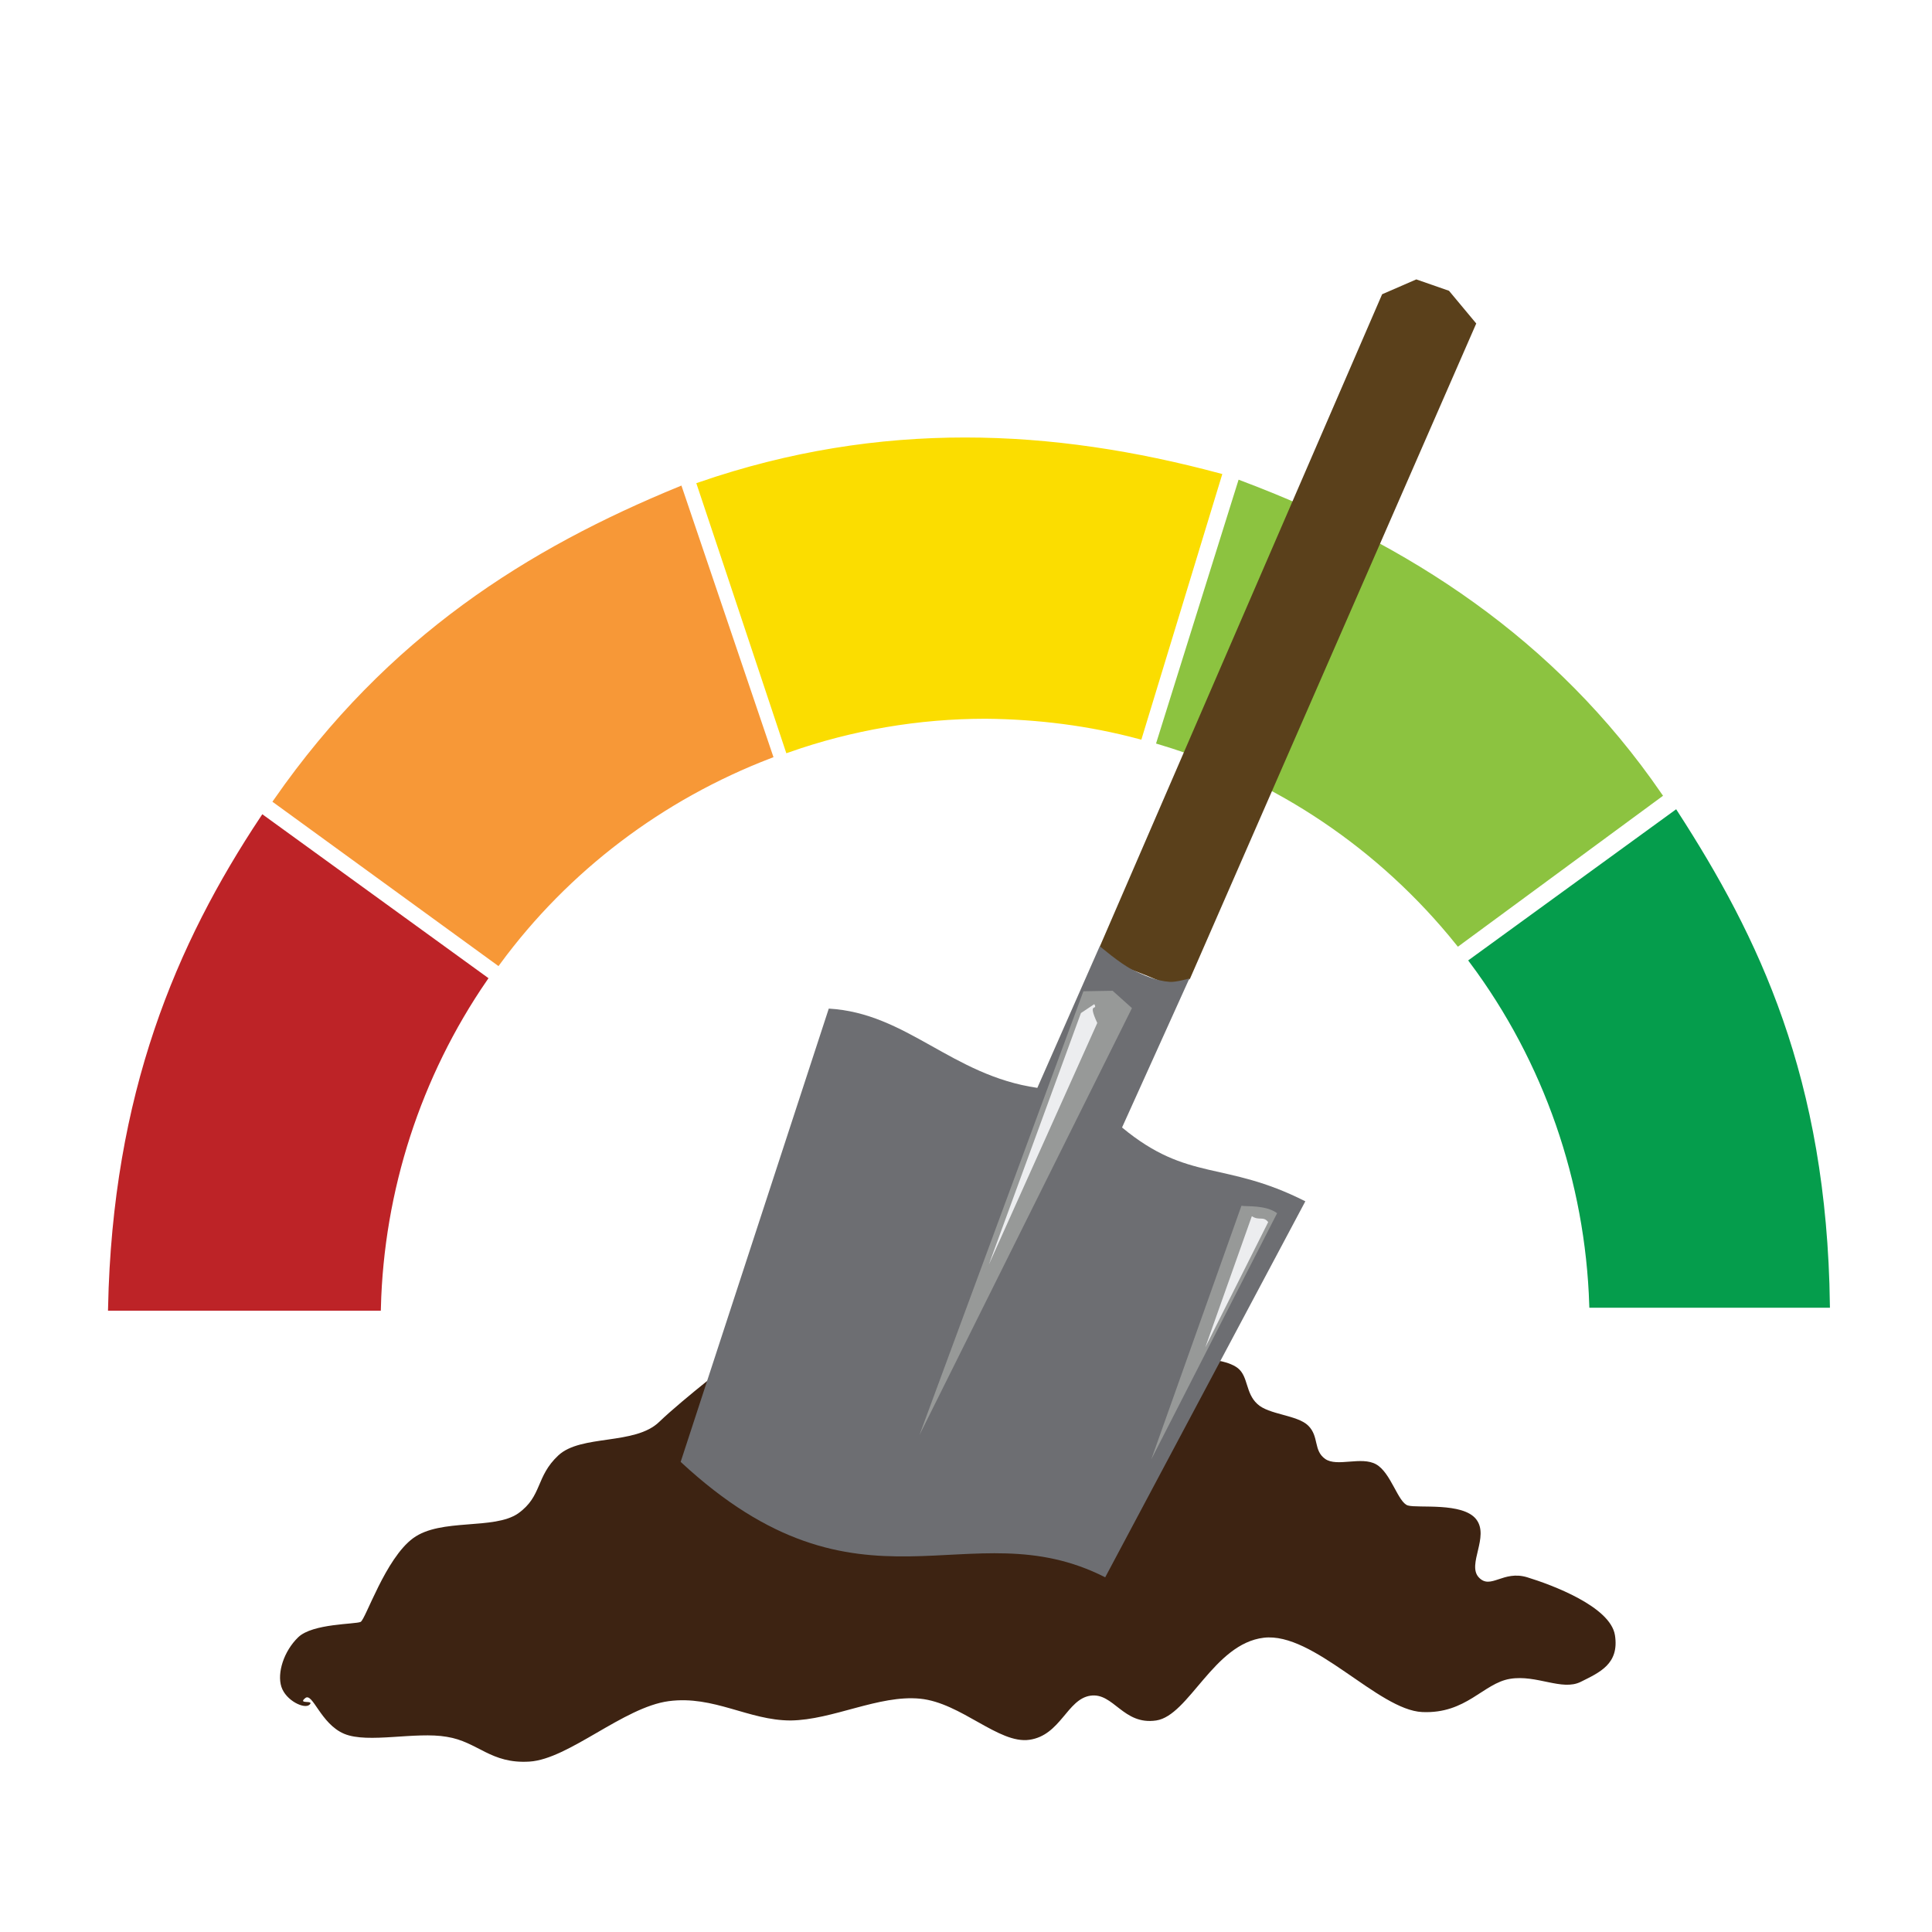
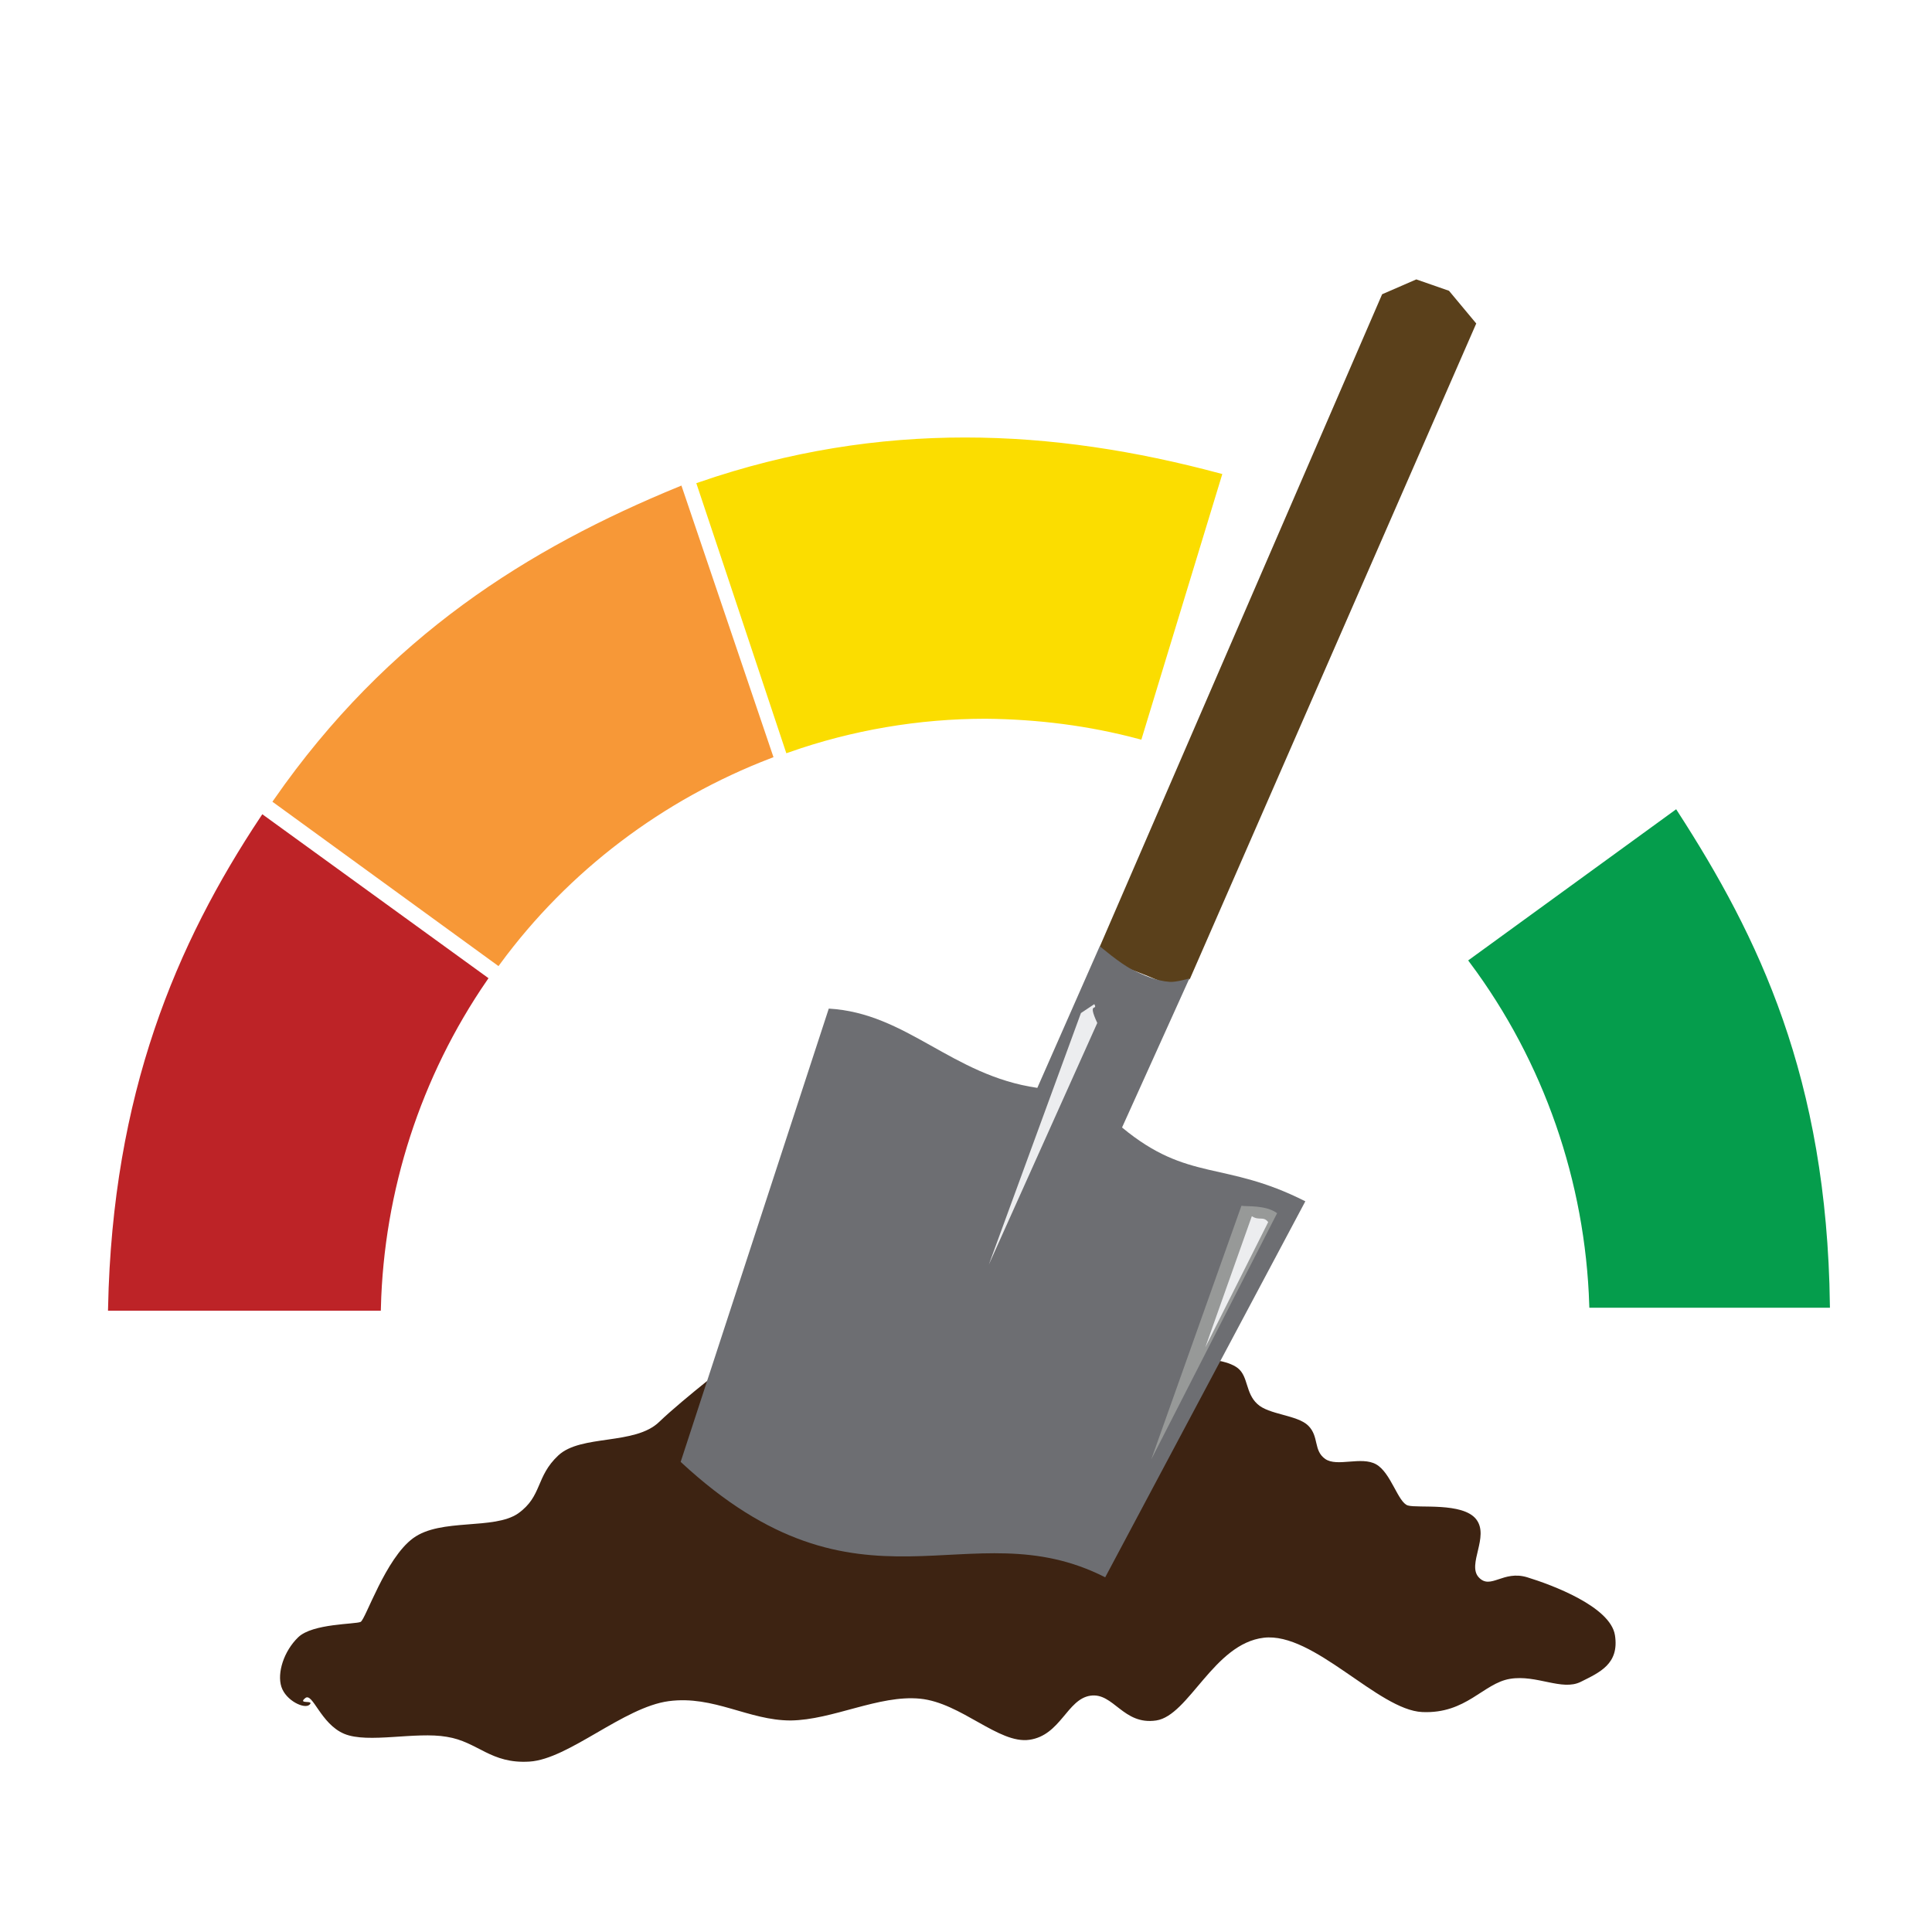
<svg xmlns="http://www.w3.org/2000/svg" xmlns:ns1="http://sodipodi.sourceforge.net/DTD/sodipodi-0.dtd" xmlns:ns2="http://www.inkscape.org/namespaces/inkscape" version="1.1" id="svg2" x="0px" y="0px" viewBox="0 0 390 390" style="enable-background:new 0 0 390 390;" xml:space="preserve">
  <style type="text/css">
	.st0{fill-rule:evenodd;clip-rule:evenodd;fill:#059D4C;stroke:#059D4C;stroke-width:1.175;}
	.st1{fill-rule:evenodd;clip-rule:evenodd;fill:#8CC340;stroke:#8CC340;stroke-width:1.175;}
	.st2{fill-rule:evenodd;clip-rule:evenodd;fill:#FBDD00;stroke:#FBDD00;stroke-width:1.175;}
	.st3{fill-rule:evenodd;clip-rule:evenodd;fill:#F79837;stroke:#F79837;stroke-width:1.175;}
	.st4{fill-rule:evenodd;clip-rule:evenodd;fill:#BD2327;stroke:#BD2327;stroke-width:1.175;}
	.st5{fill-rule:evenodd;clip-rule:evenodd;fill:#3D2312;}
	.st6{fill-rule:evenodd;clip-rule:evenodd;fill:#5A401B;}
	.st7{fill-rule:evenodd;clip-rule:evenodd;fill:#6D6E72;}
	.st8{fill-rule:evenodd;clip-rule:evenodd;fill:#979998;}
	.st9{fill-rule:evenodd;clip-rule:evenodd;fill:#ECEDEF;}
</style>
  <ns1:namedview bordercolor="#666666" borderlayer="true" borderopacity="1" gridtolerance="10" guidetolerance="10" id="namedview4" ns2:current-layer="layer5" ns2:cx="-42.437788" ns2:cy="-271.45659" ns2:pageopacity="0" ns2:pageshadow="2" ns2:window-height="1149" ns2:window-maximized="1" ns2:window-width="1920" ns2:window-x="0" ns2:window-y="0" ns2:zoom="0.3025641" objecttolerance="10" pagecolor="#ffffff" showgrid="false">
	</ns1:namedview>
  <g id="layer5" ns2:groupmode="layer" ns2:label="Mesure">
    <path id="path3365" ns2:connector-curvature="0" class="st0" d="M338.2,164.2L297.2,194c15,20.1,23.4,44.4,24.2,69.4h47.4   C368.2,217.6,354.4,189.3,338.2,164.2z" />
-     <path id="path3376" ns2:connector-curvature="0" class="st1" d="M250.4,97.6l-16.3,52.1c23.8,7.1,44.8,21.3,60.3,40.6   l40.5-29.8C313.5,129.4,284.1,110.3,250.4,97.6z" />
    <path id="path3378" ns2:connector-curvature="0" class="st2" d="M194.8,88.9c-17.4,0-35.2,2.7-53.5,9c0,0,9.1,27.2,17.8,53.4   c12.8-4.5,26.3-6.8,39.9-6.8c10.5,0.1,20.9,1.4,31,4.1l16-52.5C229.2,91.6,212.2,88.9,194.8,88.9z" />
    <path id="path3380" ns2:connector-curvature="0" class="st3" d="M137.2,98.8c-30.2,12.4-58.5,30-81.4,62.9l44.7,32.5   c13.9-18.9,33-33.3,54.9-41.7L137.2,98.8z" />
    <path id="path3382" ns2:connector-curvature="0" class="st4" d="M53.1,165.2c-17,25.6-29.8,55.7-30.7,98.8h53.9   c0.6-23.8,8.1-46.9,21.5-66.4L53.1,165.2L53.1,165.2z" />
  </g>
  <g id="layer1" ns2:groupmode="layer" ns2:label="Terre">
    <path id="path3338-3" ns2:connector-curvature="0" ns1:nodetypes="zzzzzzzzzzzzzzzzzzzzzzzzzsccscccccccccccczzzzzzzzz" class="st5" d="   M61.6,342.8c1.5-1.3,3.1,5.2,7.9,7.2c4.8,2,14.4-0.5,20.7,0.6c6.3,1,8.8,5.5,16.7,5c7.9-0.5,19-11,28.1-12.2   c9.1-1.2,16.1,3.9,24.6,3.9c8.5-0.1,17.8-5.2,26.1-4.4c8.3,0.8,15.9,9.2,22.1,8.3c6.3-0.9,7.6-8.2,12.3-8.9c4.7-0.7,6.6,6,13.3,5   c6.6-1,11.6-15.5,21.7-16.7c10.1-1.2,23.1,14.6,32,15s12.3-5.8,17.7-6.7c5.4-0.9,10.5,2.5,14.3,0.6c3.8-1.9,7.8-3.6,6.9-9.4   s-12.8-10.2-17.7-11.7c-4.9-1.5-7.4,2.6-9.8,0s2.2-8.2-0.5-11.7s-11.8-2.2-13.8-2.8c-2-0.6-3.4-6.6-6.4-8.3   c-3-1.7-7.9,0.6-10.3-1.1s-1.2-4.5-3.4-6.7s-8-2.2-10.3-4.4c-2.4-2.2-1.8-5.5-3.9-7.2c-2.1-1.7-6.9-1.9-7.9-2.2   c-1-0.3-6.3-5.6-8.3-6.7c-6.4-3.5-10-3.5-14.6-4.7l-1,3.2c0,0-2.5,4.6-3.1,5s-2.5,3.5-2.5,3.5l-1.8-1.3l-5.3,1.1l6.8-2.2l-2.6,0.1   l-3.4,2.2l-5.3-1l-10.7-1.5l-10.2-3.8c-6.3-3.1-10.1-1.1-9.1-8.1l-9.9,3.7l-12.2,10.5c0,0-10.8,8.3-15.7,13   c-4.9,4.8-15.8,2.5-20.4,6.8c-4.6,4.3-3.2,8.2-8.1,11.7c-4.9,3.4-15.6,0.9-21.2,5c-5.6,4.1-9.6,16.4-10.6,16.9s-9.7,0.3-12.6,3.1   s-4.3,7.2-3.4,10c0.9,2.8,4.7,4.6,5.7,3.6S60,344.1,61.6,342.8L61.6,342.8z" />
  </g>
  <g id="layer4" ns2:groupmode="layer" ns2:label="Manche">
    <path id="path3369" ns2:connector-curvature="0" ns2:transform-center-x="-63.07354" ns2:transform-center-y="-137.35296" ns1:nodetypes="cccccccsc" class="st6" d="   M222,191.1l57-131.7l6.9-3l6.6,2.3l5.5,6.6l-57.8,132.3l-3.1,1.7c0,0-8.5-3.7-10.2-4C225.2,195.1,222,191.1,222,191.1L222,191.1z" />
  </g>
  <g id="layer2" ns2:groupmode="layer" ns2:label="Beche">
    <path id="path3357" ns2:connector-curvature="0" ns1:nodetypes="cccccsscccc" class="st7" d="M137.4,295.1   c36.5,33.9,58,9.2,85.7,23.3l40.4-75.9c-16.4-8.3-23.6-3.8-37-14.9l13.6-30.1c0,0-2.6,0.8-4,0.7c-2.7-0.2-5.2-1.3-7.6-2.5   c-2.4-1.2-6.5-4.7-6.5-4.7l-12.6,28.6c-17.3-2.5-26.3-15.1-42.1-16L137.4,295.1z" />
-     <path id="path3360" ns2:connector-curvature="0" ns1:nodetypes="ccccc" class="st8" d="M218.7,200.1l-33.1,89.6   l42.9-86.2l-3.9-3.5L218.7,200.1z" />
    <path id="path3362" ns2:connector-curvature="0" ns1:nodetypes="ccccc" class="st9" d="M218.2,204.5l-18.6,50.8   l21.9-48.8c-2.1-4.5,0.2-2.3-0.6-3.8L218.2,204.5z" />
    <path id="path3364" ns2:connector-curvature="0" ns1:nodetypes="cccc" class="st8" d="M250.6,243.4l-18.2,51.2l25.4-49.7   C255.5,243.2,251.7,243.6,250.6,243.4L250.6,243.4z" />
    <path id="path3366" ns2:connector-curvature="0" ns1:nodetypes="cccc" class="st9" d="M252.7,245.5l-9.4,26.5l12.7-25.3   C255,245.4,254.2,246.5,252.7,245.5z" />
  </g>
</svg>